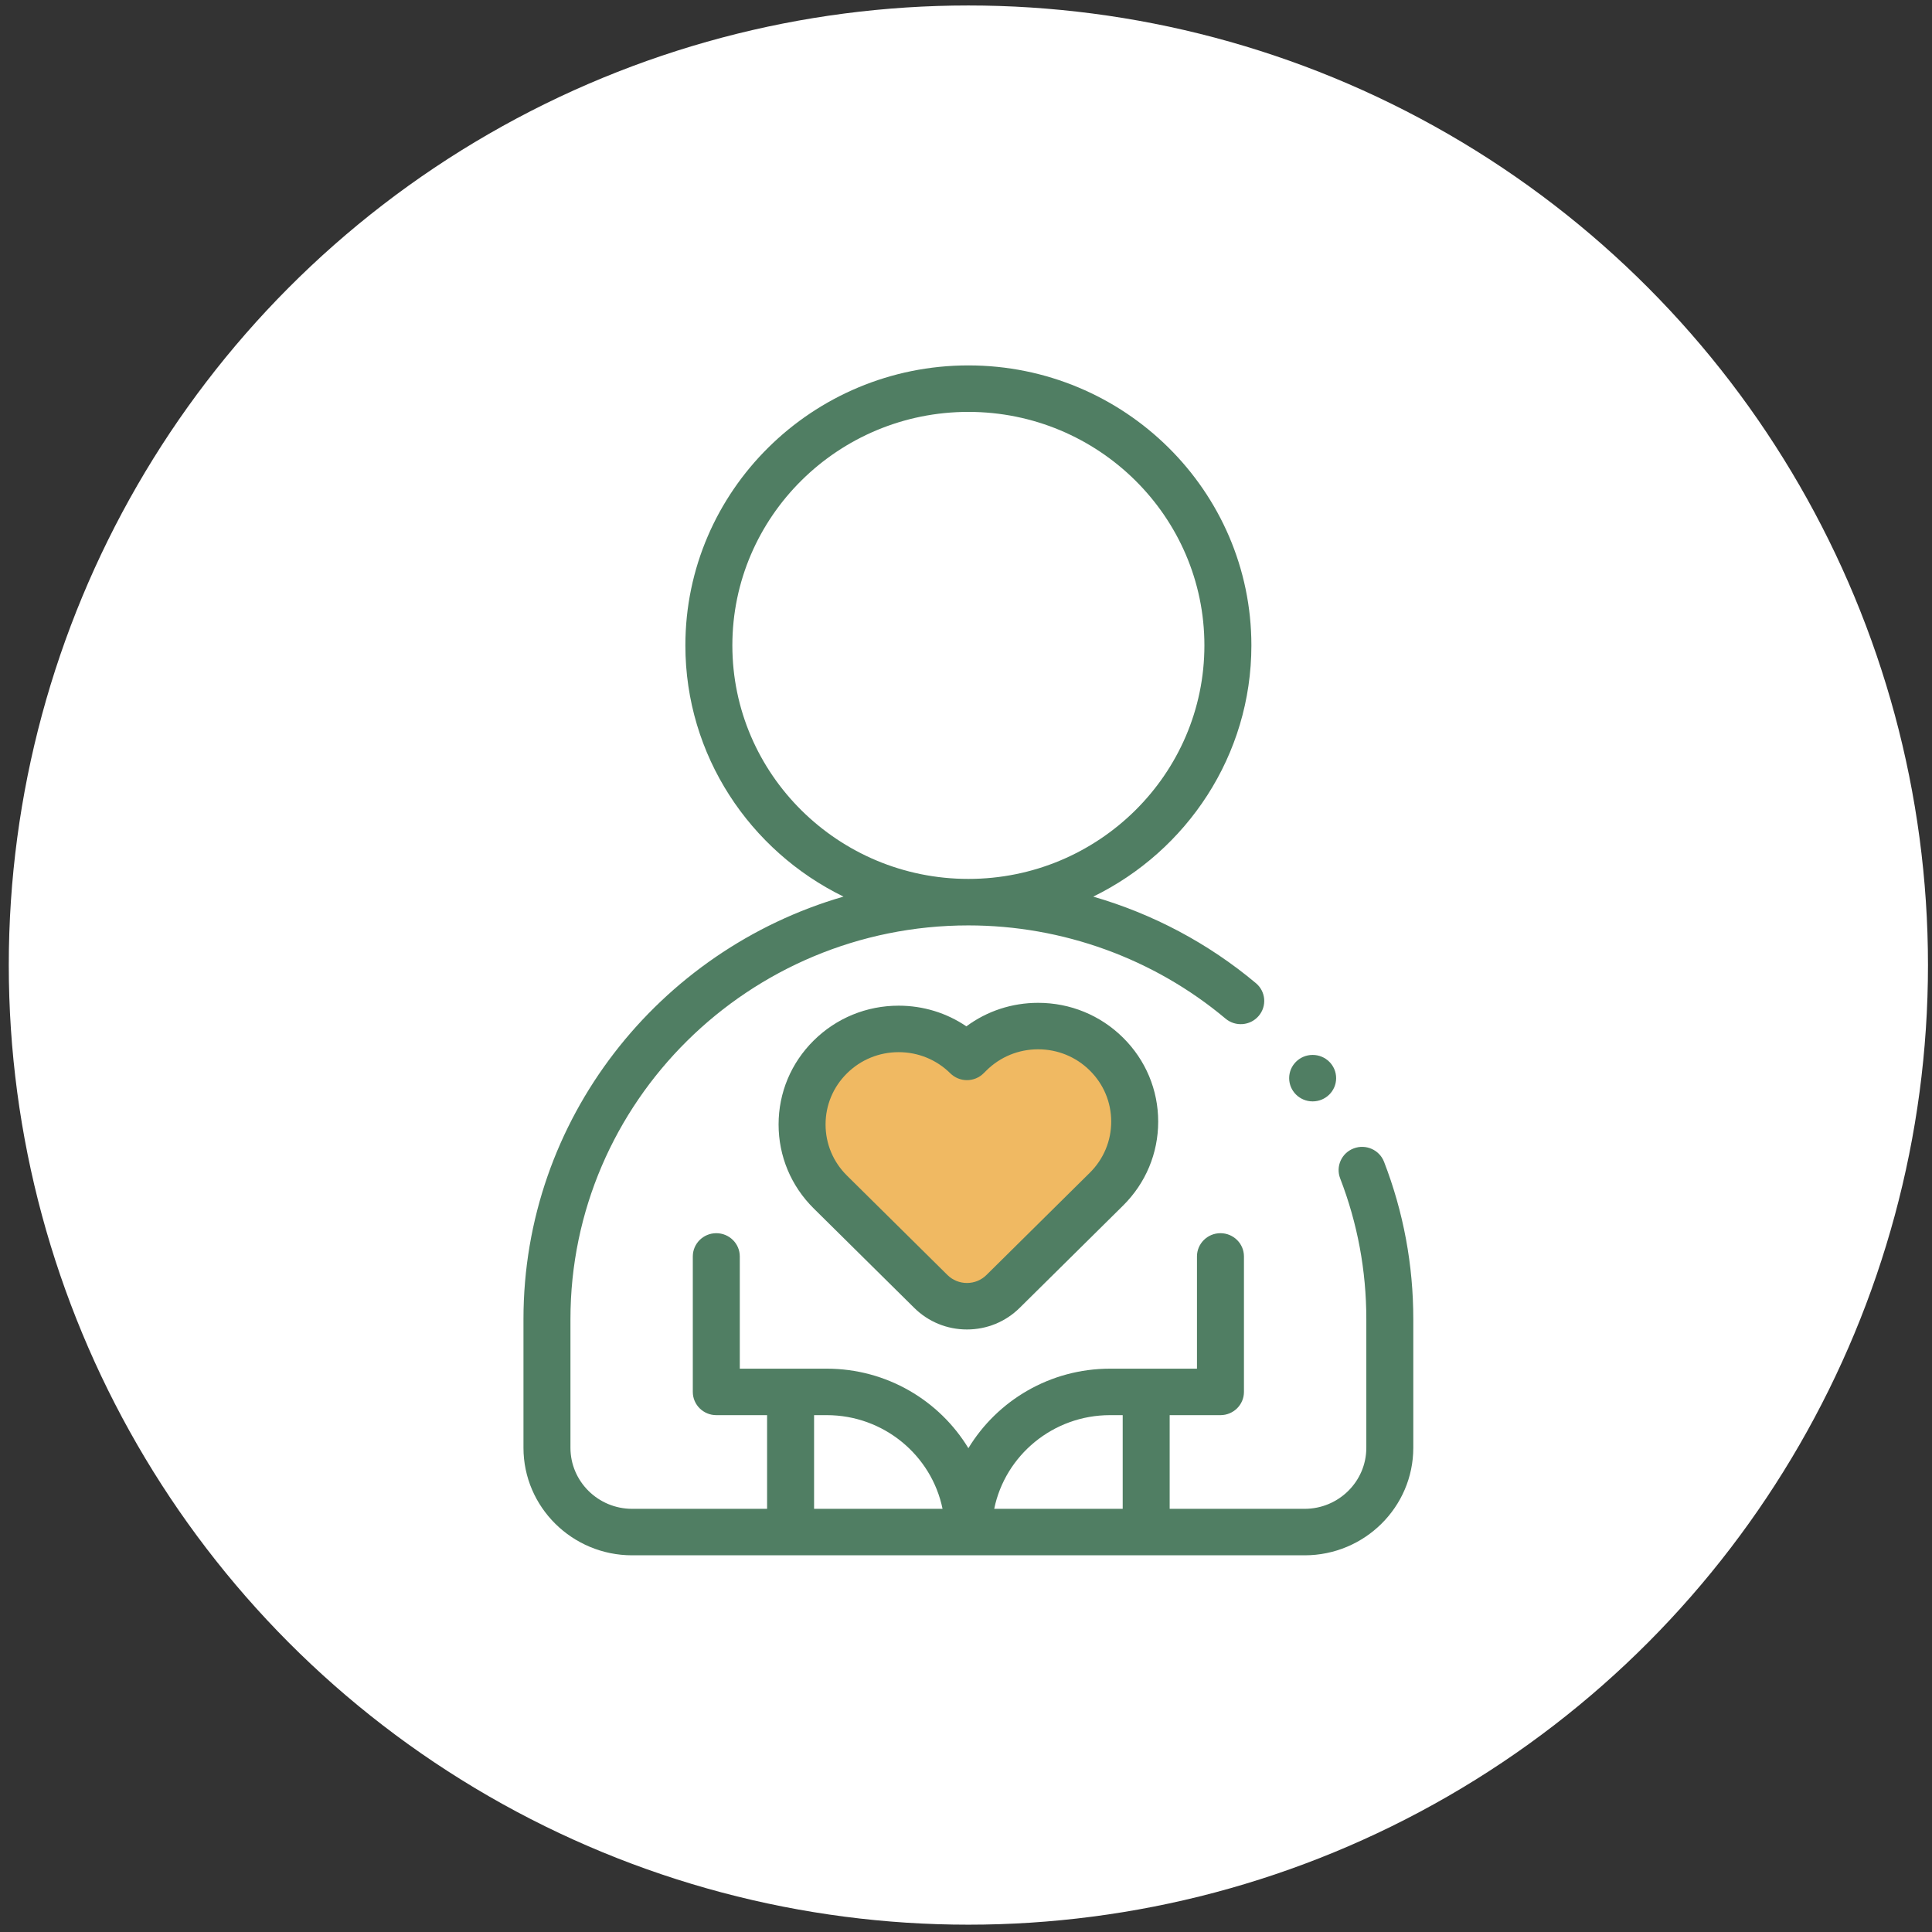
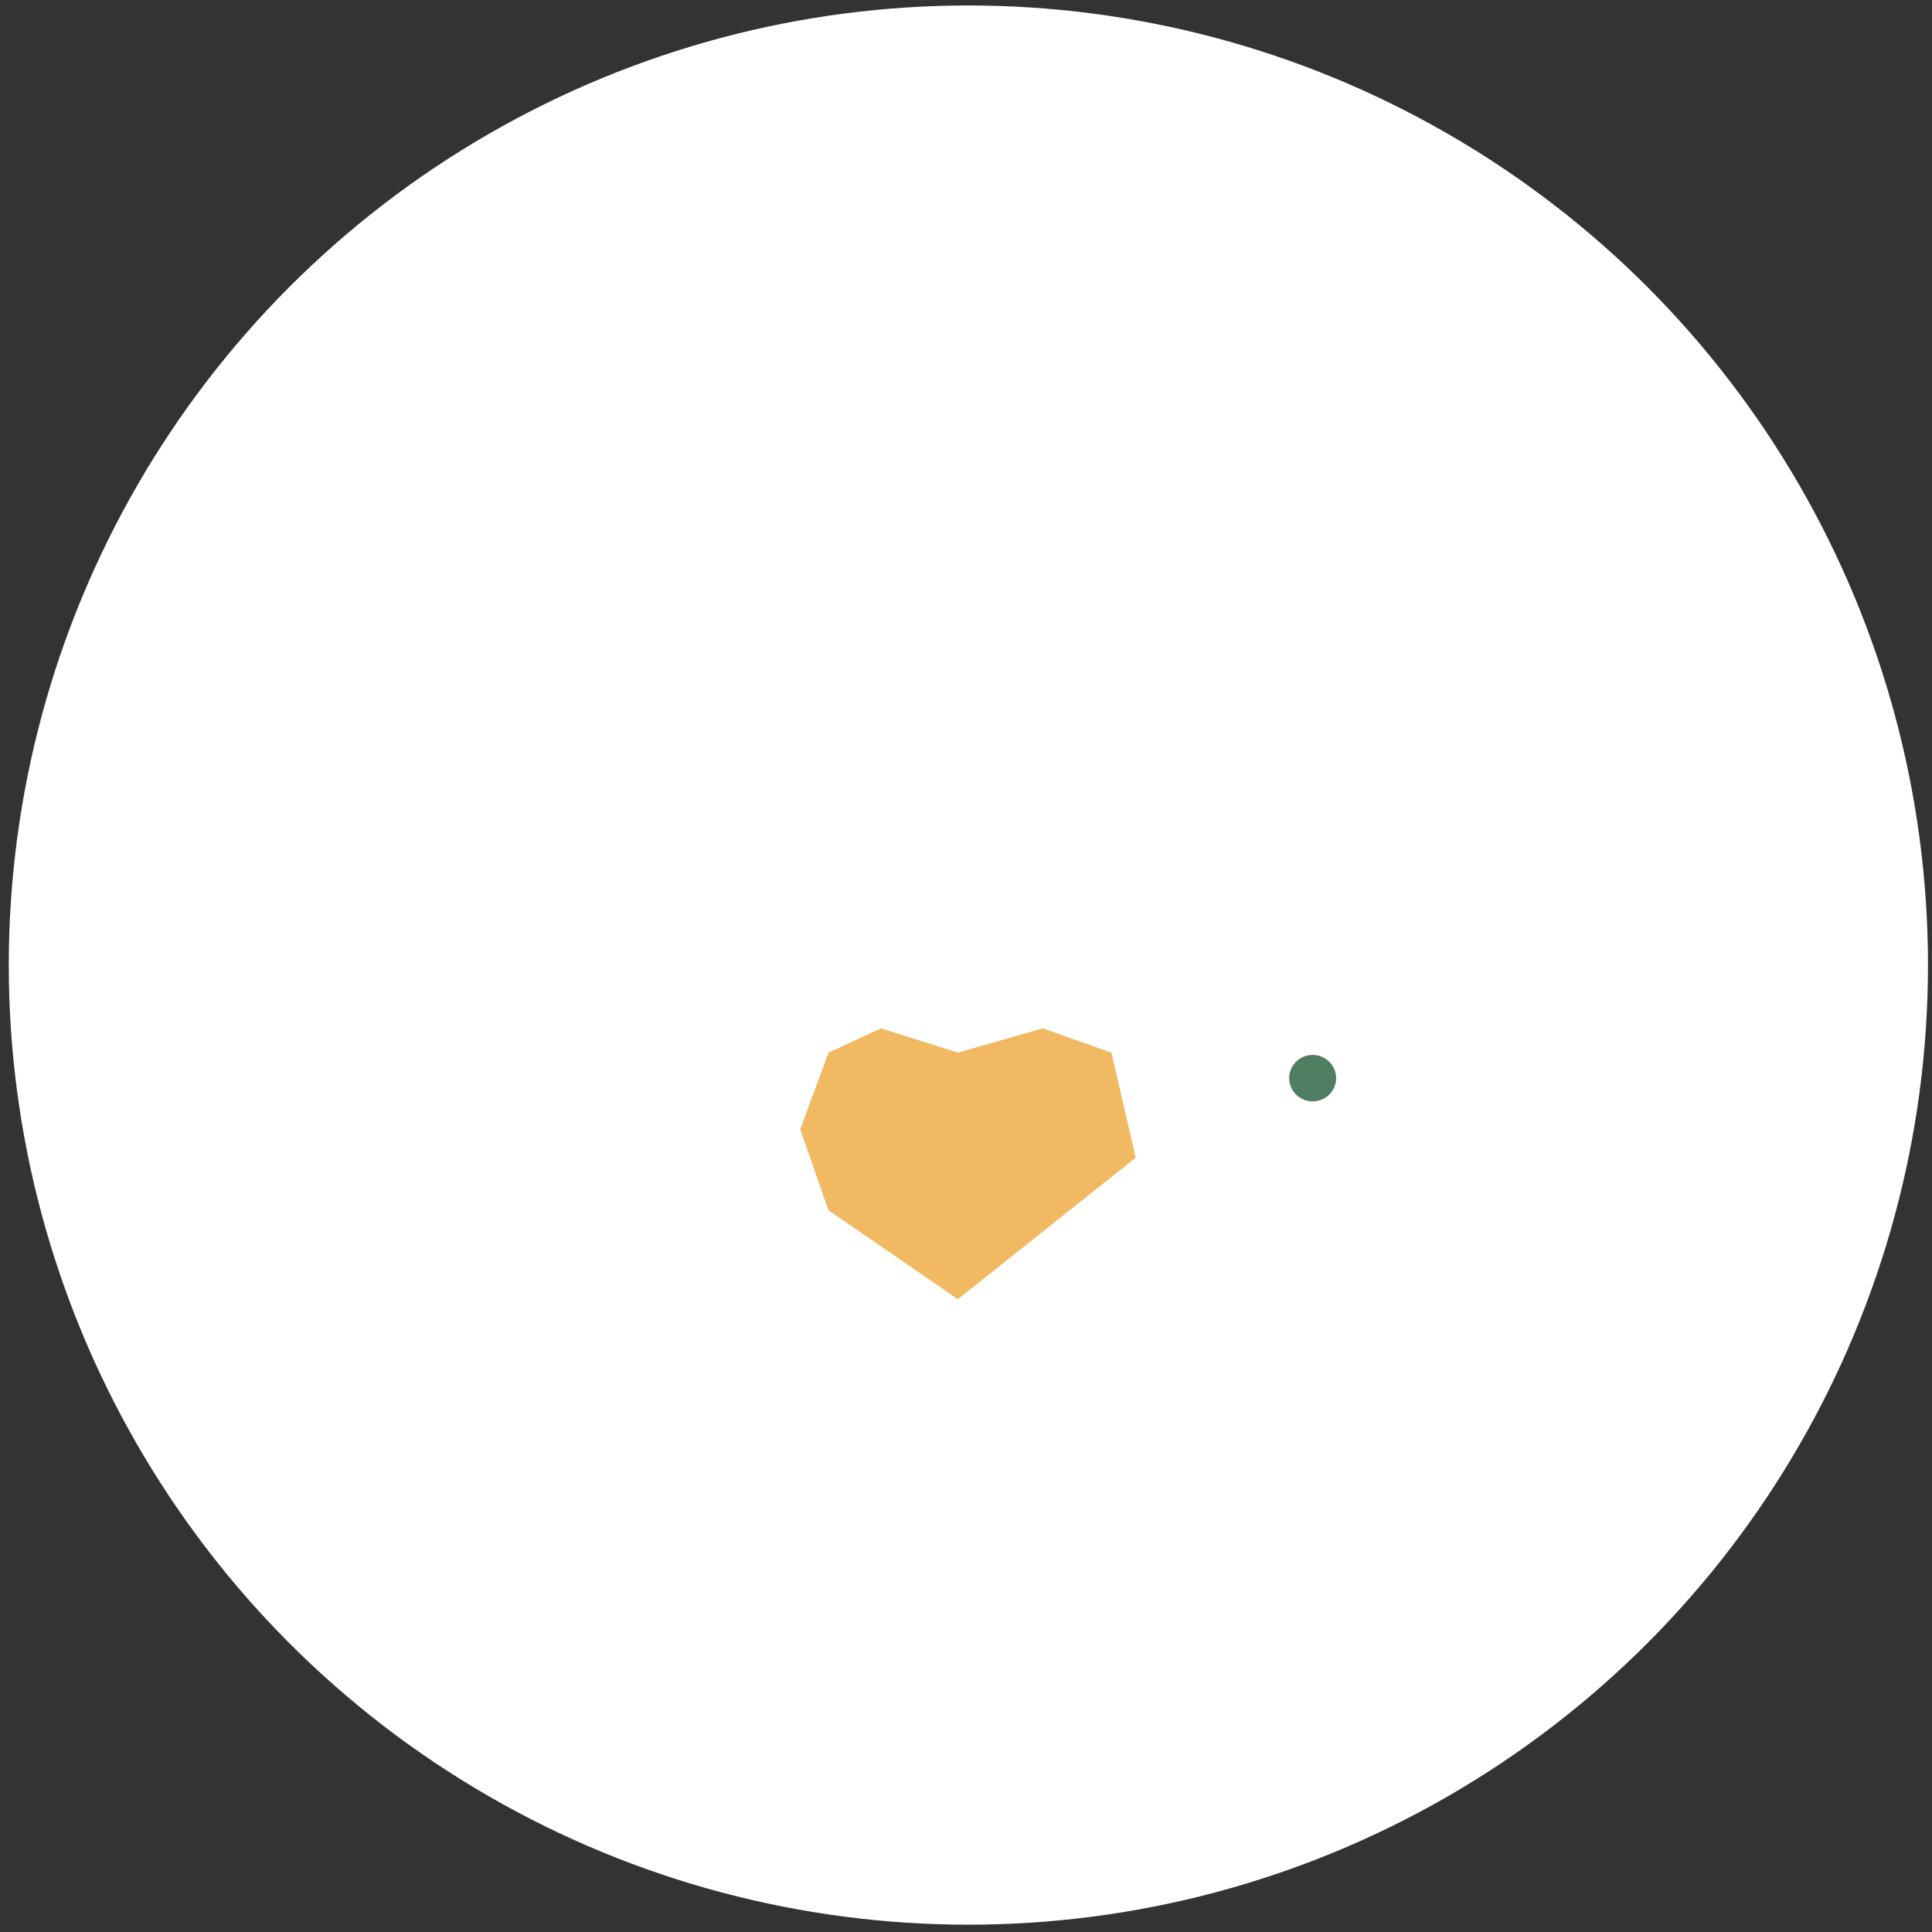
<svg xmlns="http://www.w3.org/2000/svg" width="151" height="151" viewBox="0 0 151 151" fill="none">
  <rect x="0" y="0" width="151" height="151" fill="#333333" stroke="none" />
  <g clip-path="url(#clip0_639_1355)">
    <circle cx="75.686" cy="75.428" r="75" fill="white" />
    <g clip-path="url(#clip1_639_1355)">
-       <path d="M108.173 90.803C107.81 89.866 106.749 89.398 105.802 89.756C104.855 90.114 104.381 91.164 104.744 92.101C106.1 95.608 106.788 99.307 106.788 103.097V113.155C106.788 115.786 104.624 117.926 101.965 117.926H91.418V110.604H95.388C96.402 110.604 97.224 109.791 97.224 108.788V98.2C97.224 97.197 96.402 96.383 95.388 96.383C94.374 96.383 93.552 97.197 93.552 98.2V106.972H86.759C82.062 106.972 77.945 109.467 75.686 113.186C73.428 109.467 69.31 106.972 64.614 106.972H57.82V98.2C57.82 97.197 56.998 96.383 55.984 96.383C54.97 96.383 54.148 97.197 54.148 98.2V108.788C54.148 109.791 54.97 110.604 55.984 110.604H59.954V117.926H49.407C46.748 117.926 44.585 115.786 44.585 113.155V103.097C44.585 86.13 58.537 72.327 75.686 72.327C83.045 72.327 90.183 74.915 95.787 79.615C96.56 80.264 97.719 80.17 98.374 79.404C99.03 78.639 98.935 77.493 98.161 76.844C94.428 73.713 90.085 71.42 85.445 70.078C92.761 66.504 97.805 59.046 97.805 50.443C97.805 38.376 87.883 28.559 75.686 28.559C63.49 28.559 53.567 38.376 53.567 50.443C53.567 59.045 58.61 66.502 65.924 70.076C51.487 74.261 40.913 87.479 40.913 103.097V113.155C40.913 117.789 44.723 121.559 49.407 121.559H101.965C106.649 121.559 110.459 117.789 110.459 113.155V103.097C110.46 98.862 109.69 94.725 108.173 90.803ZM57.239 50.443C57.239 40.379 65.514 32.192 75.686 32.192C85.858 32.192 94.133 40.379 94.133 50.443C94.133 60.507 85.858 68.694 75.686 68.694C65.514 68.694 57.239 60.507 57.239 50.443ZM63.626 117.926V110.604H64.614C69.078 110.604 72.813 113.755 73.667 117.926H63.626ZM86.758 110.604H87.747V117.926H77.705C78.559 113.755 82.294 110.604 86.758 110.604Z" fill="#507E63" />
      <path d="M68.861 80.373L74.864 82.269L81.498 80.373L86.869 82.269L88.764 90.483L74.864 101.54L64.754 94.59L62.542 88.271L64.754 82.269L68.861 80.373Z" fill="#F0B962" />
-       <path d="M75.529 80.216C73.982 79.166 72.153 78.601 70.236 78.601C67.73 78.601 65.374 79.567 63.601 81.32C61.828 83.073 60.852 85.405 60.852 87.885C60.852 90.366 61.828 92.698 63.6 94.451L71.452 102.218C72.553 103.308 74.017 103.908 75.574 103.908C77.131 103.908 78.595 103.308 79.696 102.218L87.772 94.229C89.544 92.476 90.521 90.144 90.521 87.663C90.521 85.183 89.544 82.852 87.772 81.098C85.999 79.344 83.642 78.379 81.136 78.379C79.088 78.379 77.14 79.023 75.529 80.216ZM86.849 87.663C86.849 89.173 86.254 90.592 85.176 91.66L77.1 99.649C76.692 100.053 76.15 100.275 75.574 100.275C74.998 100.275 74.456 100.052 74.048 99.649L66.197 91.882C65.118 90.815 64.524 89.395 64.524 87.885C64.524 86.375 65.118 84.956 66.197 83.889C67.276 82.822 68.711 82.234 70.236 82.234C71.762 82.234 73.197 82.822 74.275 83.889C74.62 84.23 75.087 84.421 75.574 84.421C76.061 84.421 76.528 84.23 76.872 83.889L77.097 83.666C78.176 82.599 79.61 82.011 81.136 82.011C82.662 82.011 84.097 82.599 85.175 83.666C86.254 84.734 86.849 86.153 86.849 87.663Z" fill="#507E63" />
      <path d="M102.593 86.082C103.607 86.082 104.429 85.269 104.429 84.266C104.429 83.263 103.607 82.45 102.593 82.45C101.579 82.45 100.757 83.263 100.757 84.266C100.757 85.269 101.579 86.082 102.593 86.082Z" fill="#507E63" />
    </g>
  </g>
  <defs>
    <clipPath id="clip0_639_1355">
      <rect width="150" height="150" fill="white" transform="translate(0.686 0.428)" />
    </clipPath>
    <clipPath id="clip1_639_1355">
      <rect width="94" height="93" fill="white" transform="translate(28.686 28.559)" />
    </clipPath>
  </defs>
</svg>